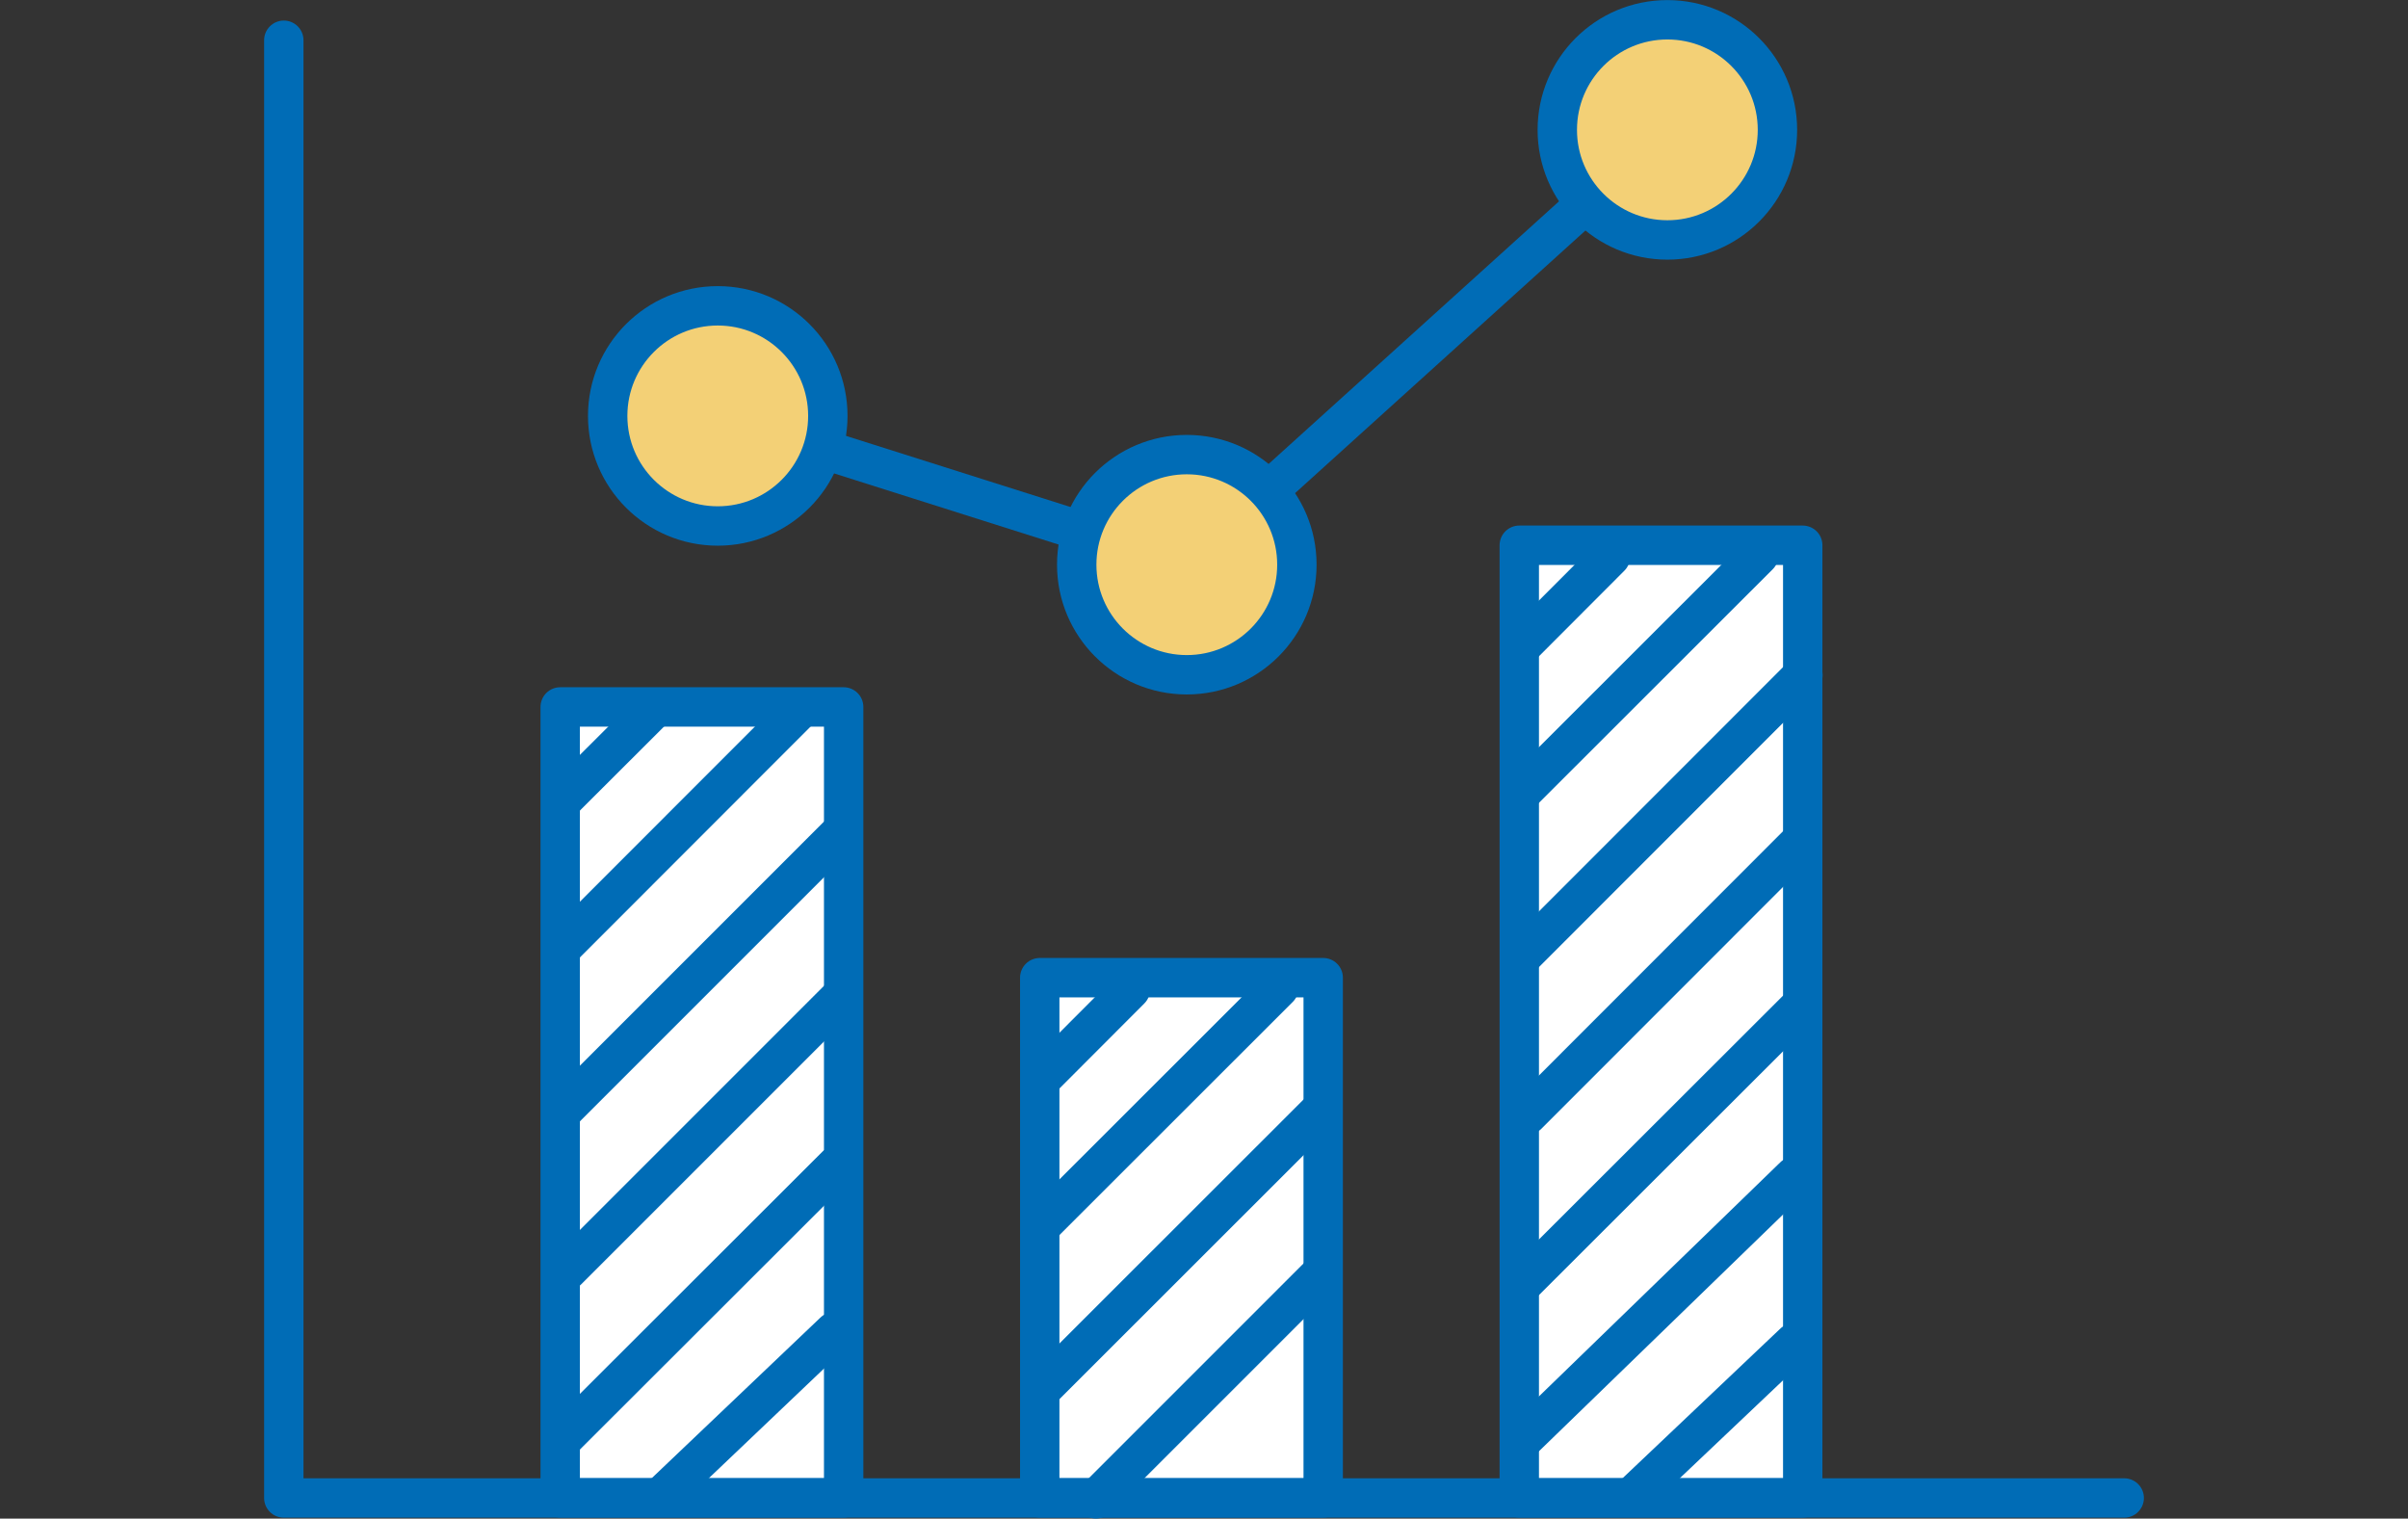
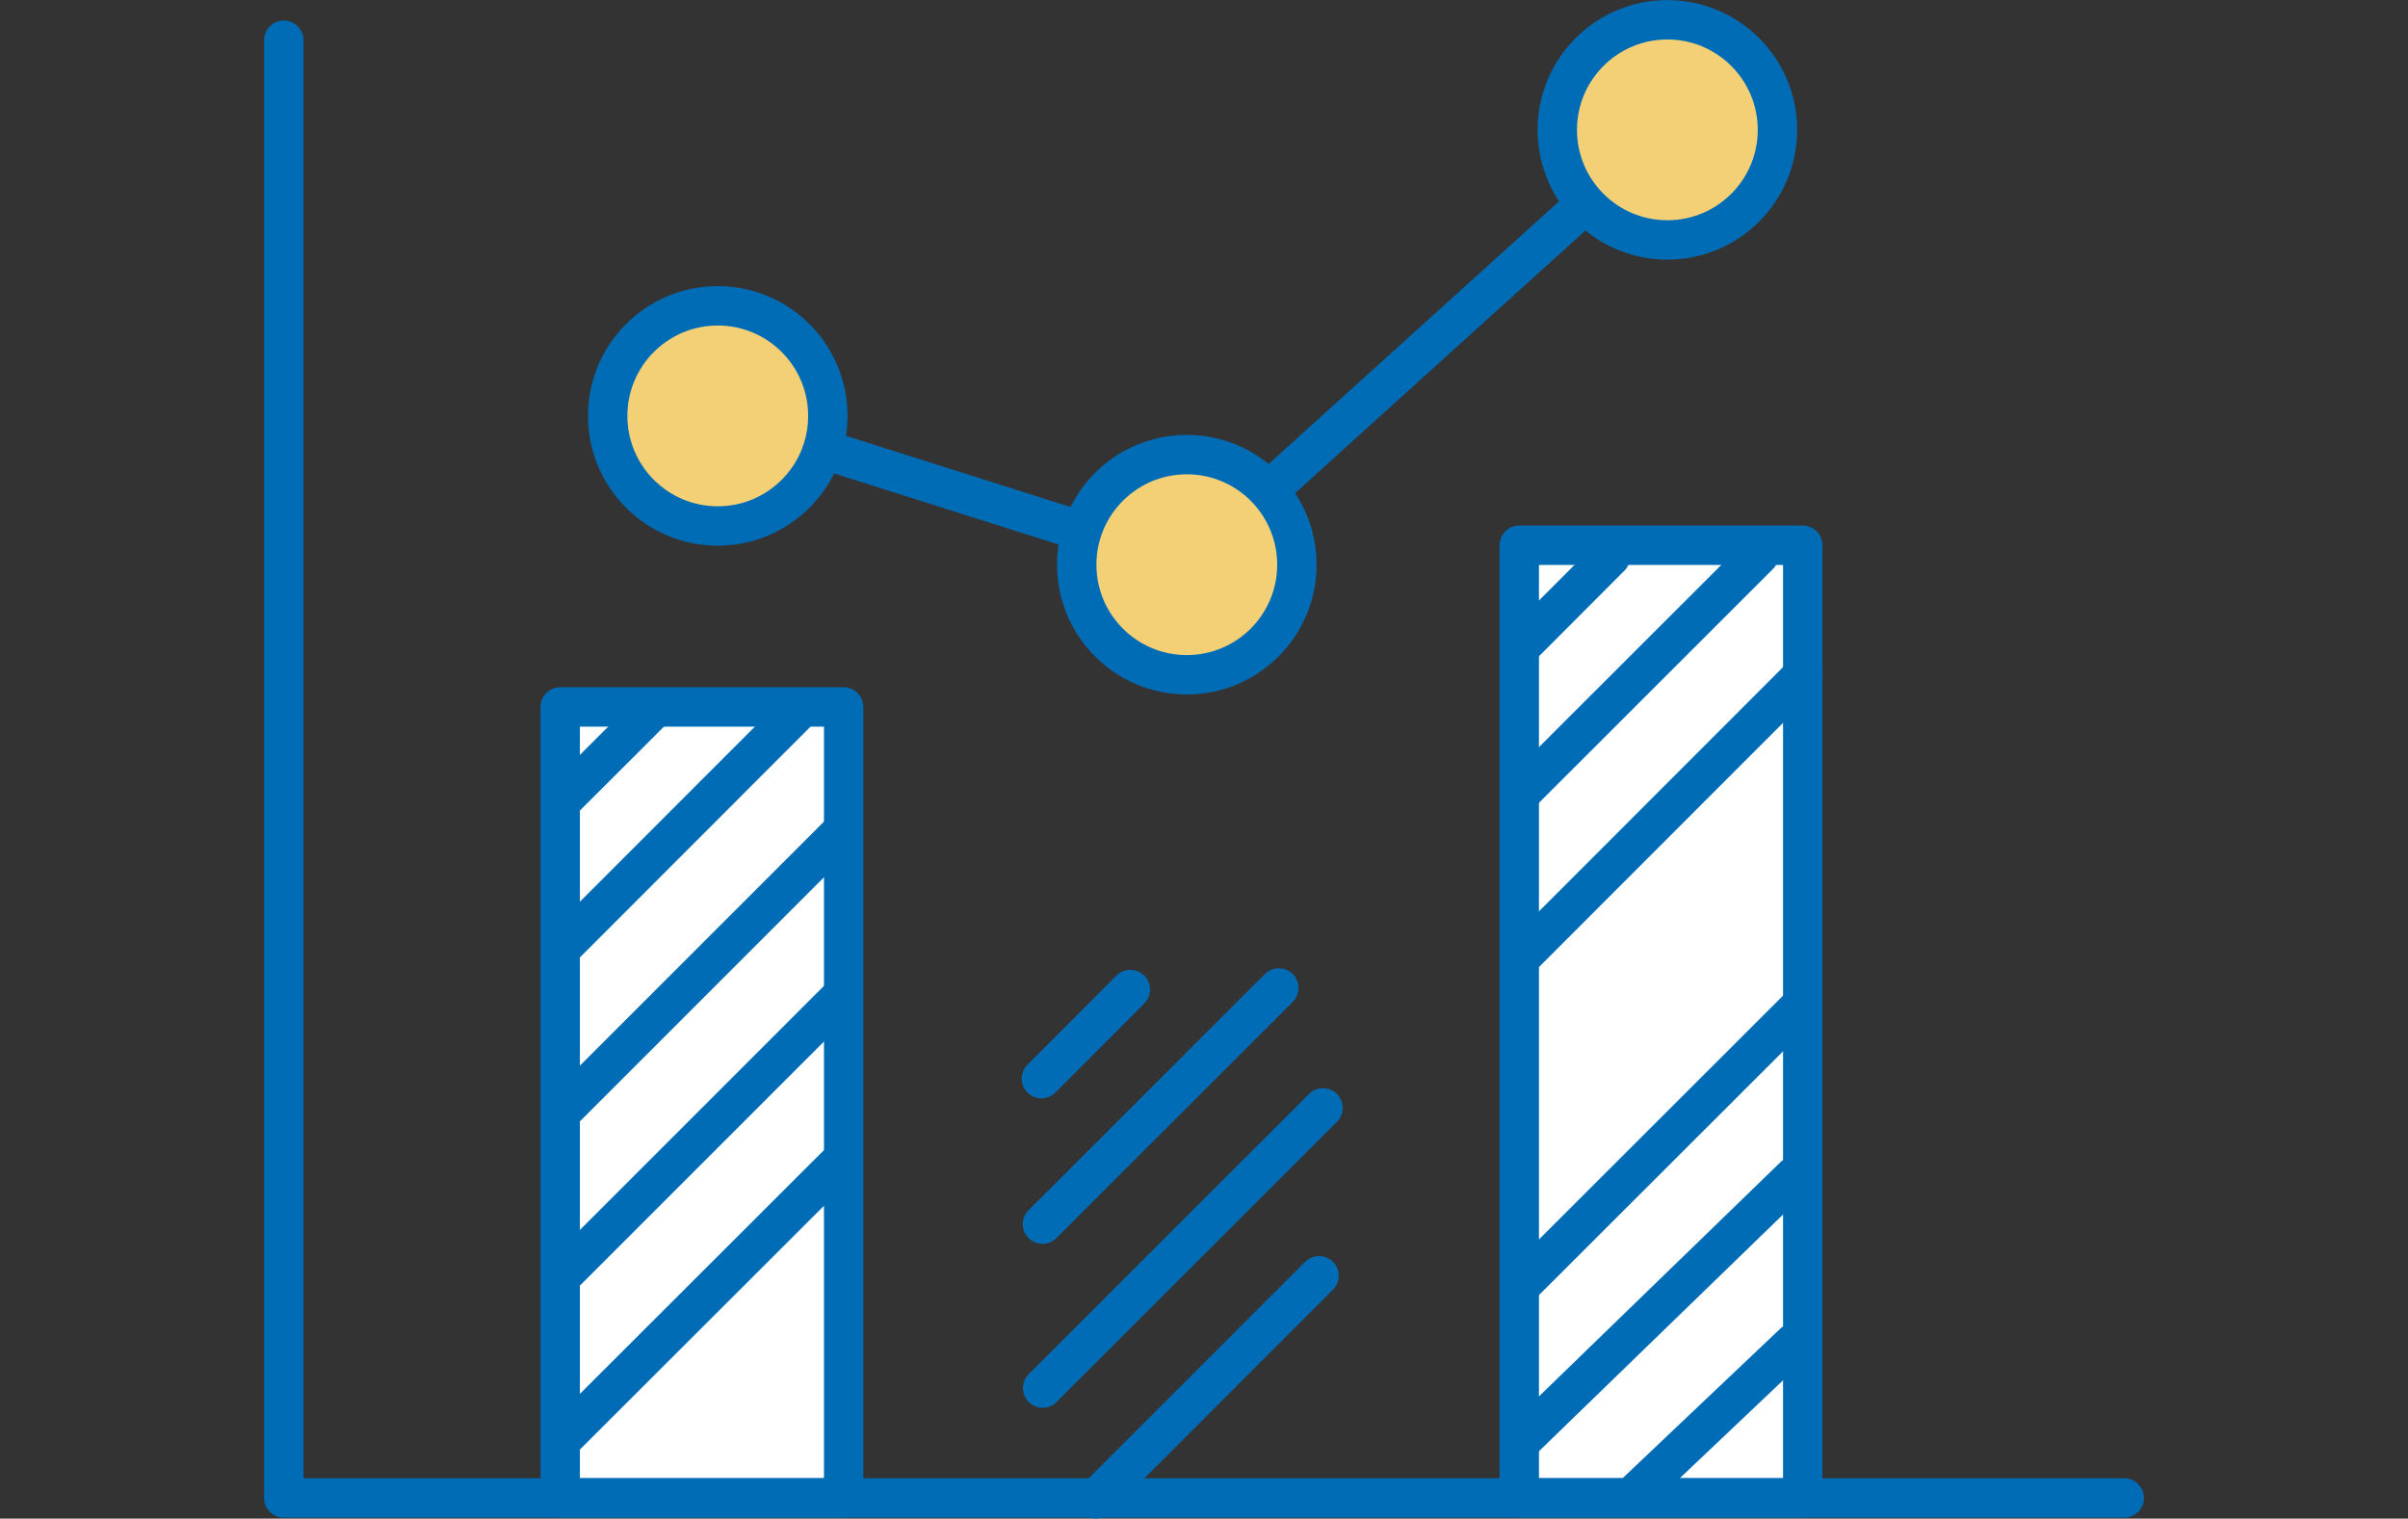
<svg xmlns="http://www.w3.org/2000/svg" id="object" viewBox="0 0 140 88.29">
  <rect x="0" y="0" width="140" height="88.29" fill="#333333" stroke="none" />
  <defs>
    <style>.cls-1{fill:#f3d076;}.cls-1,.cls-2,.cls-3{stroke:#006cb6;stroke-linecap:round;stroke-linejoin:round;stroke-width:2.29px;}.cls-2{fill:#fff;}.cls-3{fill:none;}</style>
  </defs>
  <g>
    <rect class="cls-2" x="32.57" y="41.1" width="16.48" height="45.98" />
-     <rect class="cls-2" x="60.45" y="56.84" width="16.48" height="30.24" />
    <rect class="cls-2" x="88.33" y="31.7" width="16.48" height="55.38" />
    <polyline class="cls-3" points="41.73 24.18 69 32.82 96.94 7.55" />
    <circle class="cls-1" cx="41.73" cy="24.18" r="6.4" />
    <circle class="cls-1" cx="69" cy="32.83" r="6.4" />
    <circle class="cls-1" cx="96.94" cy="7.55" r="6.4" />
    <polyline class="cls-3" points="123.5 87.09 16.5 87.09 16.5 2.34" />
  </g>
  <line class="cls-3" x1="37.82" y1="41.41" x2="32.65" y2="46.57" />
  <line class="cls-3" x1="46.45" y1="41.3" x2="32.71" y2="55.05" />
  <line class="cls-3" x1="49.01" y1="48.28" x2="32.72" y2="64.57" />
  <line class="cls-3" x1="48.79" y1="58.05" x2="33" y2="73.84" />
  <line class="cls-3" x1="48.63" y1="67.76" x2="32.85" y2="83.52" />
-   <line class="cls-3" x1="48.5" y1="77.42" x2="38.52" y2="86.92" />
  <line class="cls-3" x1="93.63" y1="32.37" x2="88.46" y2="37.55" />
  <line class="cls-3" x1="102.26" y1="32.28" x2="88.52" y2="46.01" />
  <line class="cls-3" x1="104.82" y1="39.25" x2="88.53" y2="55.55" />
-   <line class="cls-3" x1="104.6" y1="49.01" x2="88.81" y2="64.81" />
  <line class="cls-3" x1="104.44" y1="58.73" x2="88.66" y2="74.49" />
  <line class="cls-3" x1="104.31" y1="68.39" x2="88.41" y2="83.81" />
  <line class="cls-3" x1="104.31" y1="78.06" x2="95.05" y2="86.84" />
  <line class="cls-3" x1="65.72" y1="57.53" x2="60.55" y2="62.71" />
  <line class="cls-3" x1="74.35" y1="57.44" x2="60.61" y2="71.17" />
  <line class="cls-3" x1="76.92" y1="64.41" x2="60.62" y2="80.7" />
  <line class="cls-3" x1="76.69" y1="74.17" x2="63.72" y2="87.14" />
</svg>